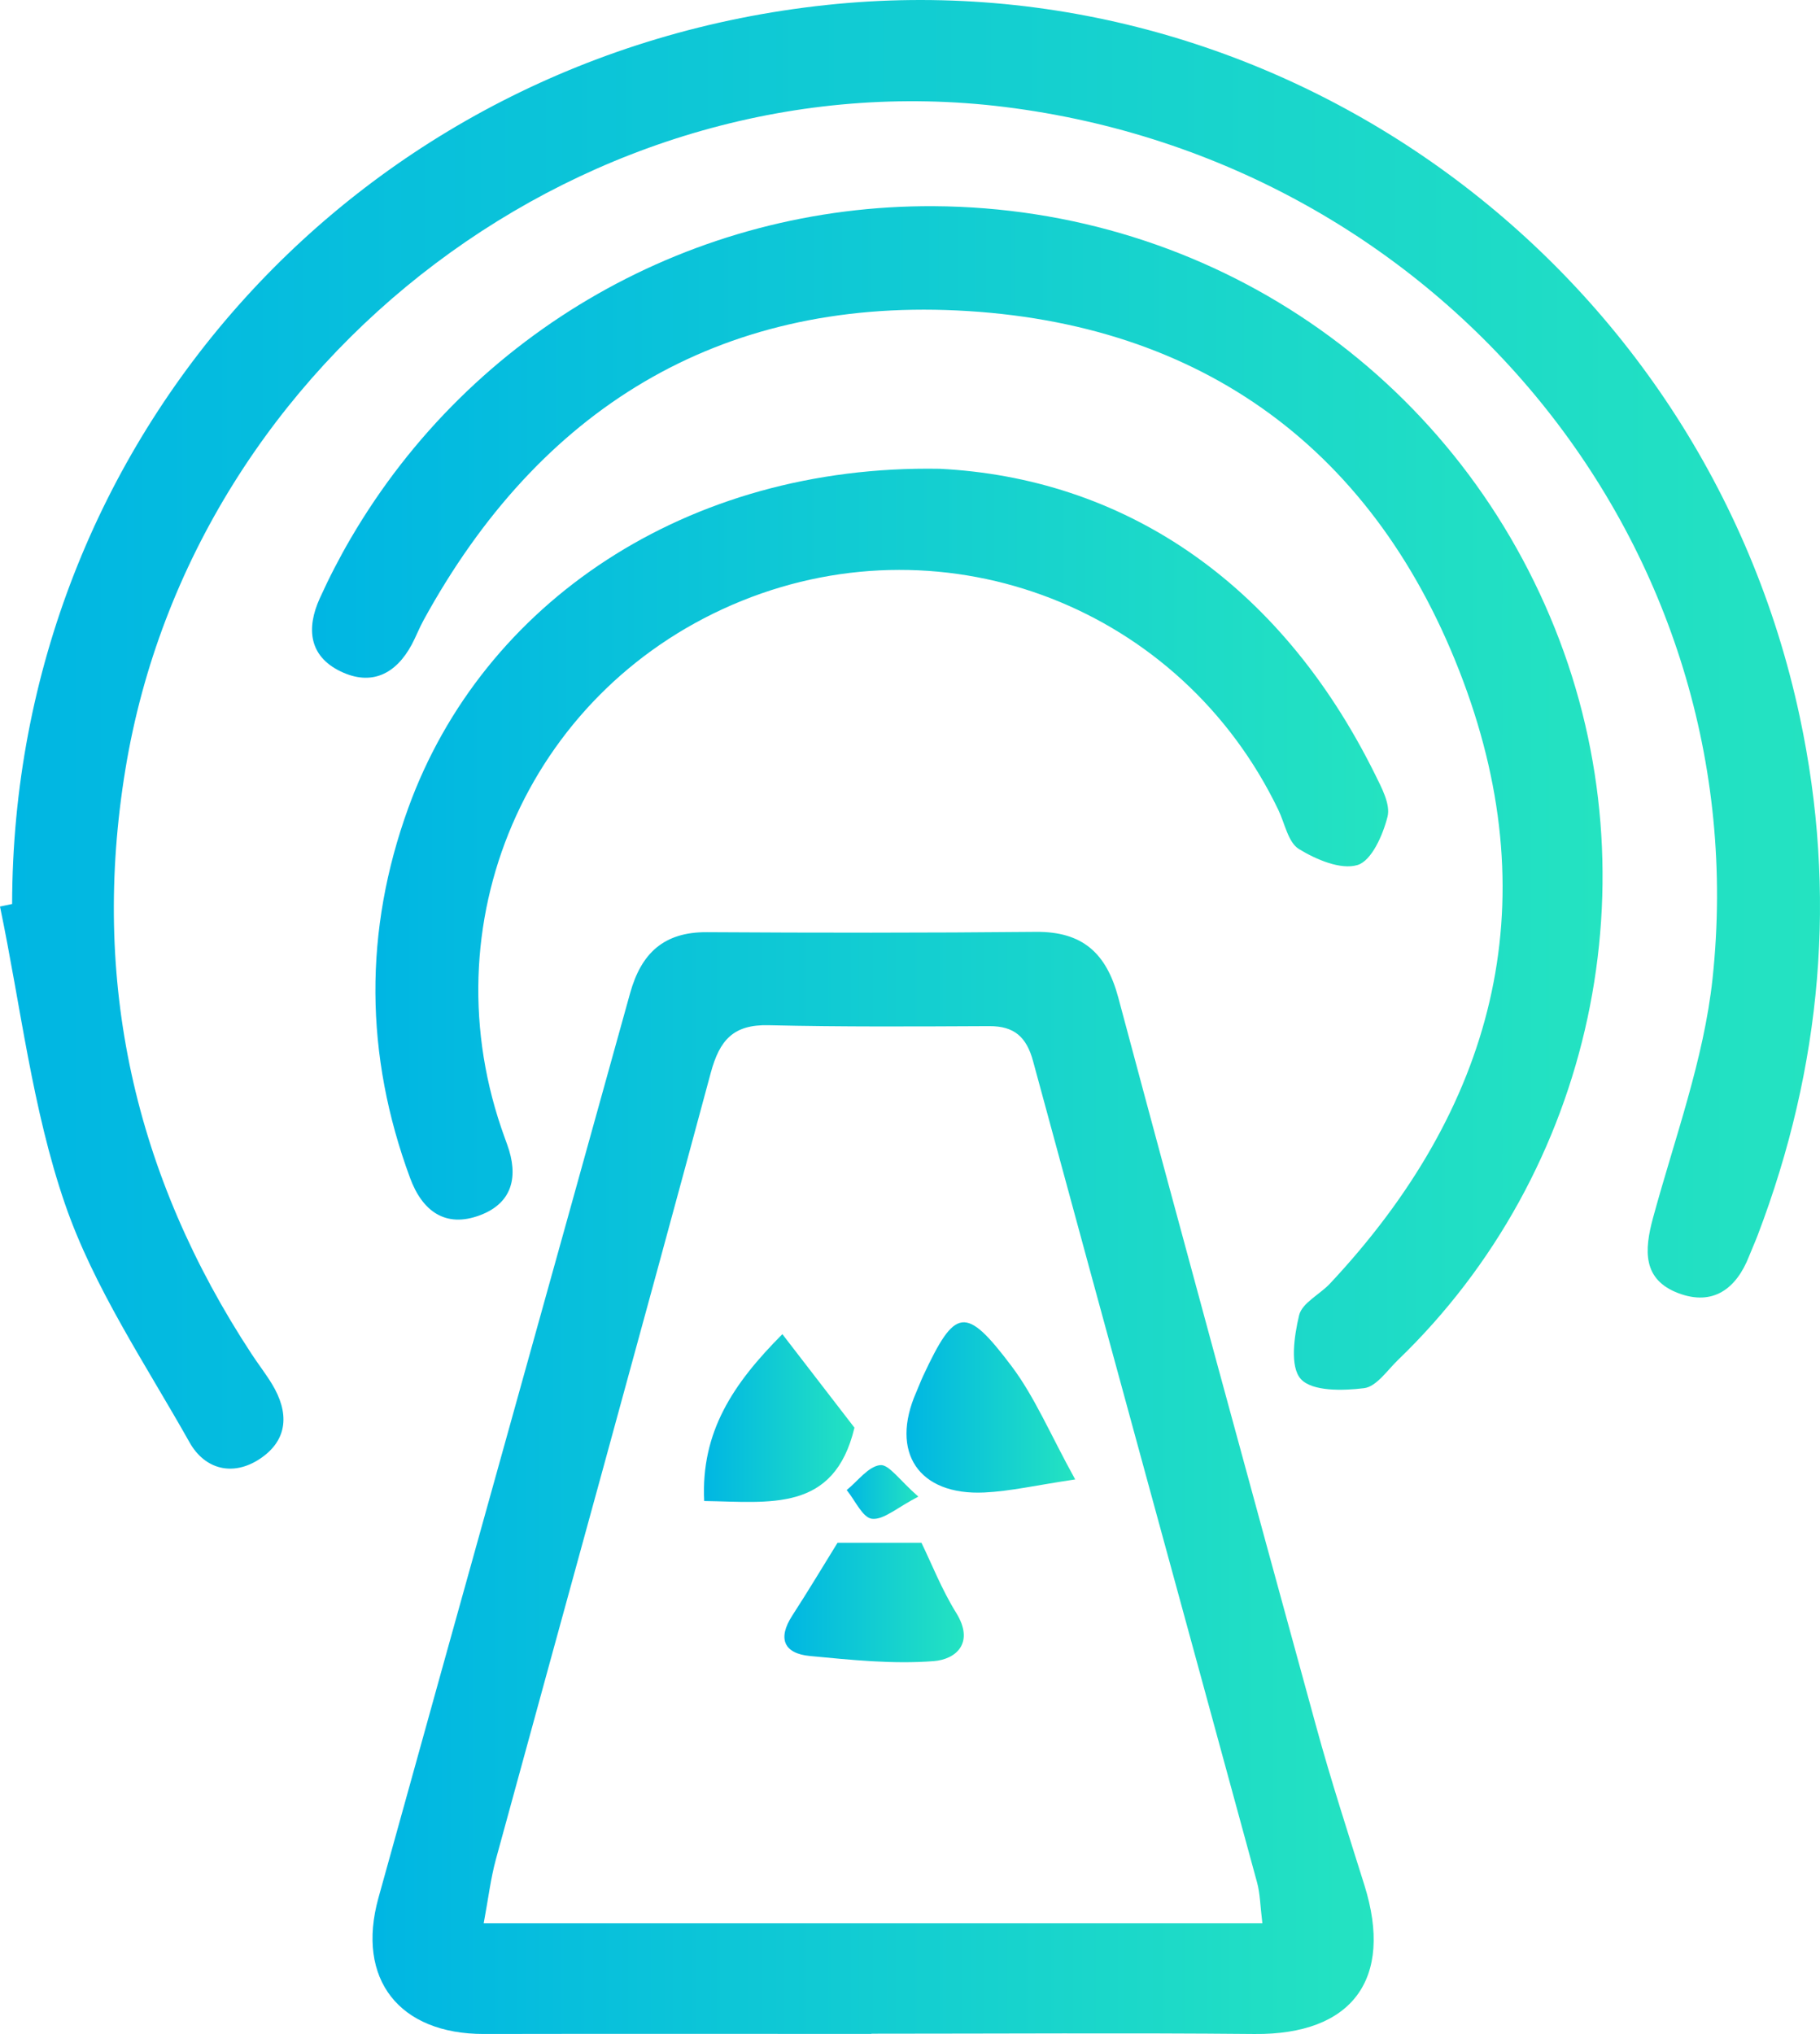
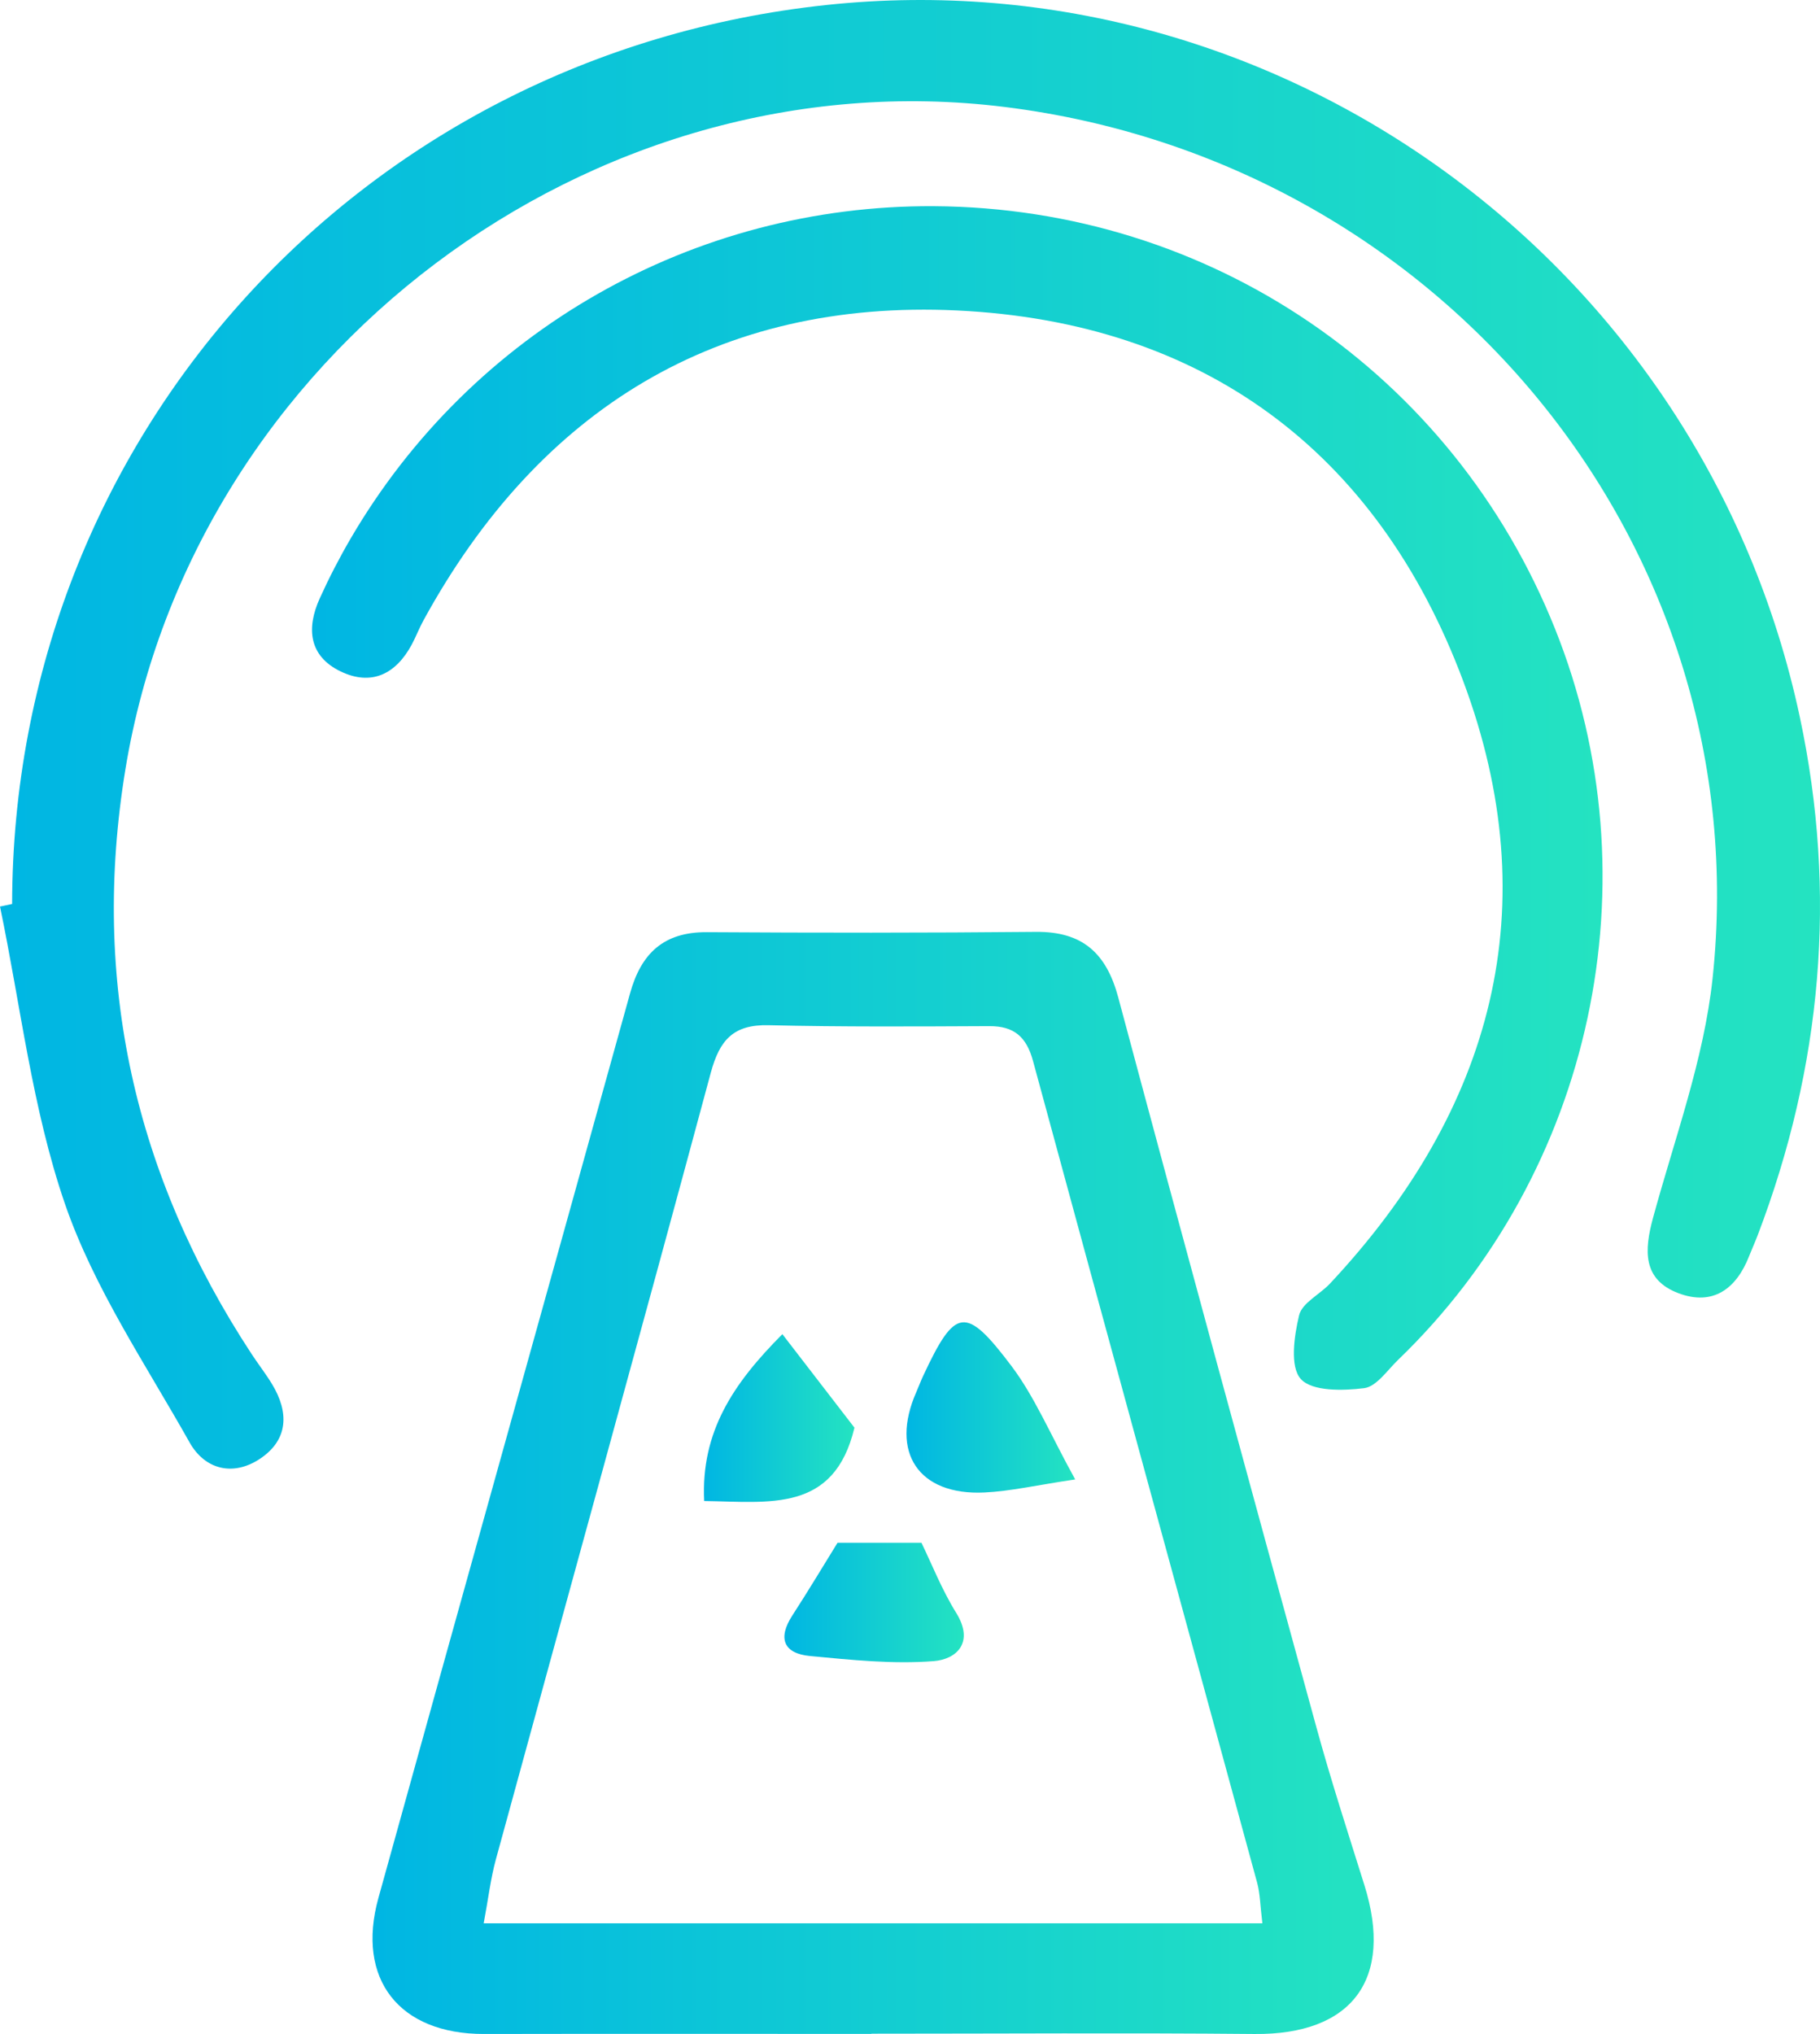
<svg xmlns="http://www.w3.org/2000/svg" version="1.1" id="Layer_1" x="0px" y="0px" viewBox="0 0 109.415 122.237" style="enable-background:new 0 0 109.415 122.237;" xml:space="preserve">
  <g>
    <linearGradient id="SVGID_1_" gradientUnits="userSpaceOnUse" x1="893.786" y1="1999.973" x2="890.786" y2="1999.973">
      <stop offset="0" style="stop-color:#24E3C1" />
      <stop offset="1" style="stop-color:#00B6E3" />
    </linearGradient>
    <path style="fill:url(#SVGID_1_);" d="M890.786,1999.973c0-0.83,0.67-1.5,1.5-1.5s1.5,0.67,1.5,1.5   s-0.67,1.5-1.5,1.5S890.786,2000.803,890.786,1999.973z" />
    <linearGradient id="SVGID_2_" gradientUnits="userSpaceOnUse" x1="897.786" y1="2001.484" x2="886.786" y2="2001.484">
      <stop offset="0" style="stop-color:#24E3C1" />
      <stop offset="1" style="stop-color:#00B6E3" />
    </linearGradient>
    <path style="fill-rule:evenodd;clip-rule:evenodd;fill:url(#SVGID_2_);" d="M893.676,2007.573   c0.45-0.43,1.04-1.04,1.64-1.78c1.16-1.44,2.47-3.55,2.47-5.85   c0-3.03-2.47-5.47-5.5-5.47s-5.5,2.44-5.5,5.47   c0,2.3,1.31,4.41,2.47,5.85c0.6,0.74,1.19,1.35,1.64,1.78   c0.38,0.36,0.84,0.89,1.4,0.92   C892.846,2008.523,893.316,2007.913,893.676,2007.573z M888.786,1999.943   c0-1.91,1.56-3.47,3.5-3.47s3.5,1.56,3.5,3.47c0,1.59-0.94,3.25-2.03,4.6   c-0.53,0.65-1.06,1.2-1.46,1.58l-0.01,0.01l-0.01-0.01   c-0.4-0.38-0.93-0.93-1.46-1.58   C889.726,2003.193,888.786,2001.533,888.786,1999.943z" />
  </g>
  <linearGradient id="SVGID_3_" gradientUnits="userSpaceOnUse" x1="877.786" y1="1991.475" x2="863.786" y2="1991.475">
    <stop offset="0" style="stop-color:#24E3C1" />
    <stop offset="1" style="stop-color:#00B6E3" />
  </linearGradient>
  <path style="fill-rule:evenodd;clip-rule:evenodd;fill:url(#SVGID_3_);" d="M870.286,1984.473  c-3.59,0-6.5,2.91-6.5,6.5s2.91,6.5,6.5,6.5c1.434,0,2.76-0.46,3.835-1.25l1.958,1.96  c0.39,0.39,1.024,0.39,1.414,0c0.391-0.39,0.391-1.03,0-1.42l-1.958-1.96  c0.787-1.07,1.251-2.4,1.251-3.83  C876.786,1987.383,873.876,1984.473,870.286,1984.473z M865.786,1990.973  c0-2.49,2.015-4.5,4.5-4.5s4.5,2.01,4.5,4.5s-2.015,4.5-4.5,4.5  S865.786,1993.463,865.786,1990.973z" />
  <g>
    <linearGradient id="SVGID_4_" gradientUnits="userSpaceOnUse" x1="874.786" y1="2016.133" x2="869.786" y2="2016.133">
      <stop offset="0" style="stop-color:#24E3C1" />
      <stop offset="1" style="stop-color:#00B6E3" />
    </linearGradient>
    <path style="fill:url(#SVGID_4_);" d="M870.786,2015.133c-0.552,0-1,0.45-1,1s0.448,1,1,1h3   c0.552,0,1-0.45,1-1s-0.448-1-1-1H870.786z" />
    <linearGradient id="SVGID_5_" gradientUnits="userSpaceOnUse" x1="877.786" y1="2013.133" x2="866.786" y2="2013.133">
      <stop offset="0" style="stop-color:#24E3C1" />
      <stop offset="1" style="stop-color:#00B6E3" />
    </linearGradient>
    <path style="fill-rule:evenodd;clip-rule:evenodd;fill:url(#SVGID_5_);" d="M868.786,2020.133h7   c1.105,0,2-0.9,2-2v-10c0-1.1-0.895-2-2-2h-7c-1.105,0-2,0.9-2,2v10   C866.786,2019.233,867.681,2020.133,868.786,2020.133z M875.786,2018.133h-7v-10h7V2018.133z" />
  </g>
  <g>
    <linearGradient id="SVGID_6_" gradientUnits="userSpaceOnUse" x1="911.786" y1="1997.633" x2="904.786" y2="1997.633">
      <stop offset="0" style="stop-color:#24E3C1" />
      <stop offset="1" style="stop-color:#00B6E3" />
    </linearGradient>
    <path style="fill-rule:evenodd;clip-rule:evenodd;fill:url(#SVGID_6_);" d="M908.286,1996.133   c-0.828,0-1.5,0.67-1.5,1.5s0.672,1.5,1.5,1.5s1.5-0.67,1.5-1.5   S909.114,1996.133,908.286,1996.133z M904.786,1997.633c0-1.93,1.567-3.5,3.5-3.5   s3.5,1.57,3.5,3.5s-1.567,3.5-3.5,3.5S904.786,1999.563,904.786,1997.633z" />
    <linearGradient id="SVGID_7_" gradientUnits="userSpaceOnUse" x1="914.786" y1="2004.633" x2="901.787" y2="2004.633">
      <stop offset="0" style="stop-color:#24E3C1" />
      <stop offset="1" style="stop-color:#00B6E3" />
    </linearGradient>
    <path style="fill-rule:evenodd;clip-rule:evenodd;fill:url(#SVGID_7_);" d="M905.384,2003.133   c-0.75,0-1.266,0.37-1.411,0.83c-0.095,0.3-0.163,0.61-0.186,0.89   c-0.005,0.07,0.007,0.13,0.021,0.16c0.009,0.02,0.016,0.03,0.018,0.03   c0.564,0.38,1.938,1.09,4.46,1.09s3.896-0.71,4.46-1.09   c0.002,0,0.009-0.01,0.018-0.03c0.014-0.03,0.026-0.09,0.021-0.16   c-0.023-0.28-0.091-0.59-0.186-0.89c-0.145-0.46-0.661-0.83-1.411-0.83   H905.384z M912.745,2005.043c0,0,0,0,0.001,0H912.745z M903.827,2005.043c0,0,0,0-0.001,0   H903.827z M902.066,2003.363c0.486-1.53,1.979-2.23,3.318-2.23h5.804   c1.339,0,2.832,0.7,3.318,2.23c0.126,0.4,0.235,0.86,0.272,1.34   c0.057,0.72-0.211,1.52-0.909,2c-0.893,0.6-2.658,1.43-5.583,1.43   s-4.69-0.83-5.583-1.43c-0.698-0.48-0.966-1.28-0.909-2   C901.831,2004.223,901.94,2003.763,902.066,2003.363z" />
  </g>
  <linearGradient id="SVGID_8_" gradientUnits="userSpaceOnUse" x1="900.957" y1="2020.923" x2="886.615" y2="2020.923">
    <stop offset="0" style="stop-color:#24E3C1" />
    <stop offset="1" style="stop-color:#00B6E3" />
  </linearGradient>
  <path style="fill-rule:evenodd;clip-rule:evenodd;fill:url(#SVGID_8_);" d="M896.852,2026.09  c0.368,0.02,0.622-0.07,0.835-0.28l1.06-1.06l-1.295-1.3l-0.83,0.81  c-0.315,0.31-0.795,0.38-1.181,0.17c-0.737-0.41-1.871-1.42-2.836-2.39  c-0.5-0.5-0.987-1.03-1.392-1.51c-0.391-0.47-0.753-0.95-0.959-1.35  c-0.196-0.39-0.122-0.86,0.184-1.16c0.222-0.23,0.493-0.48,0.718-0.69  c0.031-0.03,0.062-0.06,0.09-0.09l-1.28-1.28l-1.061,1.06  c-0.214,0.22-0.308,0.47-0.287,0.84c0.022,0.4,0.186,0.91,0.504,1.51  c0.636,1.2,1.737,2.48,2.73,3.47c0.988,0.99,2.271,2.09,3.477,2.74  C895.933,2025.9,896.448,2026.07,896.852,2026.09z M894.389,2027.34  c-1.466-0.78-2.914-2.05-3.951-3.08c-1.043-1.05-2.308-2.49-3.083-3.95  c-0.387-0.73-0.69-1.54-0.734-2.34c-0.047-0.84,0.192-1.68,0.87-2.36  l1.411-1.41c0.555-0.56,1.501-0.63,2.111-0.02l2.026,2.03  c0.61,0.61,0.539,1.55-0.017,2.11c-0.06,0.06-0.193,0.18-0.342,0.32  c-0.052,0.05-0.106,0.1-0.159,0.15c-0.027,0.03-0.054,0.05-0.081,0.08  c0.089,0.11,0.191,0.24,0.306,0.38c0.361,0.43,0.808,0.91,1.277,1.38  c0.653,0.66,1.297,1.24,1.787,1.63l0.585-0.58  c0.556-0.55,1.499-0.62,2.108-0.01l2.025,2.03  c0.61,0.61,0.539,1.55-0.017,2.11l-1.41,1.41  c-0.68,0.68-1.525,0.92-2.368,0.87  C895.927,2028.04,895.121,2027.73,894.389,2027.34z" />
  <linearGradient id="SVGID_9_" gradientUnits="userSpaceOnUse" x1="240.93" y1="2092.146" x2="167.706" y2="2092.146">
    <stop offset="0" style="stop-color:#24E3C1" />
    <stop offset="1" style="stop-color:#00B6E3" />
  </linearGradient>
  <path style="fill:url(#SVGID_9_);" d="M240.93,2076.622c0-11.69-9.511-21.2-21.2-21.2  c-5.855,0-11.434,2.442-15.412,6.645c-3.978-4.203-9.556-6.645-15.412-6.645  c-11.69,0-21.2,9.51-21.2,21.2c0,4.88,1.699,9.645,4.786,13.417  l31.826,38.83l11.283-13.766h14.895v-10.434h10.434v-18.213h-2.421  C240.086,2083.44,240.93,2080.06,240.93,2076.622L240.93,2076.622z M175.996,2087.17  c-2.425-2.964-3.76-6.71-3.76-10.548c0-9.192,7.479-16.671,16.671-16.671  c5.368,0,10.442,2.611,13.569,6.985l1.842,2.575l1.842-2.575  c3.129-4.374,8.201-6.985,13.57-6.985c9.192,0,16.671,7.479,16.671,16.671  c0,3.537-1.137,6.994-3.212,9.834h-2.693v-10.434h-18.214v10.434h-10.434v18.213  h10.434v7.338l-7.964,9.717L175.996,2087.17z M236.4,2100.14h-10.434v10.434h-9.155  v-10.434h-10.434v-9.155h10.434v-10.434h9.155v10.434h10.434V2100.14z M236.4,2100.14  " />
  <rect x="167.706" y="2055.313" style="fill:none;" width="73.194" height="73.737" />
  <rect x="252.949" y="2055.313" style="fill:none;" width="104.1" height="73.737" />
  <g>
    <linearGradient id="SVGID_10_" gradientUnits="userSpaceOnUse" x1="357.048" y1="2092.182" x2="252.949" y2="2092.182">
      <stop offset="0" style="stop-color:#24E3C1" />
      <stop offset="1" style="stop-color:#00B6E3" />
    </linearGradient>
    <path style="fill:url(#SVGID_10_);" d="M356.208,2074.767c-0.192-0.202-4.794-4.989-13.416-9.755   c-7.897-4.364-20.864-9.568-37.793-9.568c-16.93,0-29.896,5.204-37.793,9.569   c-8.622,4.765-13.224,9.553-13.416,9.754c-0.777,0.816-1.041,1.996-0.684,3.067   l12.093,36.28v11.756c0,1.684,1.365,3.05,3.05,3.05h73.5   c1.685,0,3.05-1.366,3.05-3.05v-11.756l12.093-36.28   C357.249,2076.763,356.986,2075.583,356.208,2074.767L356.208,2074.767z M338.699,2122.82   h-67.4v-6.151H338.699V2122.82z M339.55,2110.569h-69.103l-10.939-32.816   c1.816-1.609,5.5-4.582,10.868-7.523c7.232-3.963,19.108-8.687,34.623-8.687   s27.391,4.724,34.623,8.687c5.369,2.942,9.053,5.914,10.868,7.523   L339.55,2110.569z M339.55,2110.569" />
    <linearGradient id="SVGID_11_" gradientUnits="userSpaceOnUse" x1="323.361" y1="2086.057" x2="286.636" y2="2086.057">
      <stop offset="0" style="stop-color:#24E3C1" />
      <stop offset="1" style="stop-color:#00B6E3" />
    </linearGradient>
    <path style="fill:url(#SVGID_11_);" d="M320.311,2076.882h-6.138v-6.137   c0-1.685-1.365-3.05-3.05-3.05h-12.25c-1.685,0-3.05,1.365-3.05,3.05v6.137   h-6.138c-1.685,0-3.05,1.365-3.05,3.05v12.25c0,1.685,1.365,3.05,3.05,3.05   h6.138v6.138c0,1.685,1.365,3.05,3.05,3.05h12.25   c1.685,0,3.05-1.365,3.05-3.05v-6.138h6.138c1.685,0,3.05-1.365,3.05-3.05   v-12.25C323.361,2078.247,321.996,2076.882,320.311,2076.882L320.311,2076.882z    M317.261,2089.132h-6.138c-1.685,0-3.05,1.365-3.05,3.05v6.138h-6.151v-6.138   c0-1.685-1.365-3.05-3.05-3.05h-6.138v-6.151h6.138   c1.685,0,3.05-1.365,3.05-3.05v-6.137h6.151v6.137   c0,1.685,1.365,3.05,3.05,3.05h6.138V2089.132z M317.261,2089.132" />
  </g>
  <linearGradient id="SVGID_12_" gradientUnits="userSpaceOnUse" x1="470.814" y1="2092.3" x2="371.244" y2="2092.3">
    <stop offset="0" style="stop-color:#24E3C1" />
    <stop offset="1" style="stop-color:#00B6E3" />
  </linearGradient>
  <path style="fill:url(#SVGID_12_);" d="M450.759,2090.452h20.055v-9.788  c0-6.97-5.671-12.641-12.641-12.641H446.764v-12.446h-51.47v12.446h-11.409  c-6.97,0-12.641,5.671-12.641,12.641v9.788h20.055l23.207,11.604l-14.5,7.25  c-2.134-2.26-5.153-3.674-8.499-3.674c-6.449,0-11.695,5.247-11.695,11.695  c0,6.449,5.247,11.695,11.695,11.695c6.449,0,11.695-5.246,11.695-11.695  c0-1.005-0.128-1.981-0.367-2.913l18.194-9.097l18.194,9.097  c-0.24,0.932-0.367,1.908-0.367,2.913c0,6.449,5.246,11.695,11.696,11.695  c6.449,0,11.695-5.246,11.695-11.695s-5.246-11.695-11.695-11.695  c-3.346,0-6.365,1.414-8.499,3.674l-14.5-7.25L450.759,2090.452z M397.368,2117.327  c0,3.232-2.629,5.861-5.861,5.861c-3.232,0-5.861-2.629-5.861-5.861  s2.629-5.861,5.861-5.861C394.739,2111.466,397.368,2114.095,397.368,2117.327z   M450.551,2111.466c3.232,0,5.861,2.63,5.861,5.861  c0,3.232-2.629,5.861-5.861,5.861c-3.232,0-5.861-2.629-5.861-5.861  C444.69,2114.095,447.319,2111.466,450.551,2111.466z M401.128,2073.857h39.802v10.761  h-39.802V2073.857z M458.173,2073.857c3.753,0,6.807,3.053,6.807,6.807v3.954H446.764  v-10.761H458.173L458.173,2073.857z M401.128,2061.411h39.802v6.612h-39.802V2061.411z   M377.078,2084.618v-3.954c0-3.753,3.053-6.807,6.807-6.807h11.409v10.761H377.078z   M404.344,2090.452h33.369l-16.684,8.342L404.344,2090.452z" />
  <g>
    <linearGradient id="SVGID_13_" gradientUnits="userSpaceOnUse" x1="562.73" y1="2092.487" x2="488.91" y2="2092.487">
      <stop offset="0" style="stop-color:#24E3C1" />
      <stop offset="1" style="stop-color:#00B6E3" />
    </linearGradient>
    <path style="fill:url(#SVGID_13_);" d="M554.801,2075.065h-11.847v-11.559   c0-4.372-3.557-7.929-7.93-7.929h-18.984c-4.372,0-7.93,3.557-7.93,7.929v11.559   h-11.27c-4.372,0-7.93,3.557-7.93,7.929v18.984c0,4.372,3.557,7.929,7.93,7.929   h11.27v11.559c0,4.372,3.557,7.929,7.93,7.929h18.984   c4.372,0,7.93-3.557,7.93-7.929v-11.559h11.847   c4.372,0,7.93-3.557,7.93-7.929v-18.984   C562.731,2078.622,559.173,2075.065,554.801,2075.065z M558.405,2101.979   c0,1.987-1.617,3.604-3.604,3.604h-14.01l0,0l0,0c-1.195,0-2.163,0.969-2.163,2.163   v13.722c0,1.987-1.617,3.604-3.604,3.604h-18.984   c-1.987,0-3.604-1.616-3.604-3.604v-13.72c0-0,0-0.001,0-0.001   c0-1.195-0.968-2.163-2.163-2.163h-13.434c-1.987,0-3.604-1.617-3.604-3.604   v-18.984c0-1.987,1.616-3.604,3.604-3.604h13.433c1.195,0,2.163-0.969,2.163-2.163   c0-0,0-0.001,0-0.001v-13.72c0-1.987,1.617-3.604,3.604-3.604h18.984   c1.987,0,3.604,1.617,3.604,3.604v13.722c0,1.195,0.969,2.163,2.163,2.163l0,0   h0h14.01c1.987,0,3.604,1.617,3.604,3.604v18.984H558.405z" />
    <linearGradient id="SVGID_14_" gradientUnits="userSpaceOnUse" x1="539.448" y1="2093.044" x2="511.616" y2="2093.044">
      <stop offset="0" style="stop-color:#24E3C1" />
      <stop offset="1" style="stop-color:#00B6E3" />
    </linearGradient>
    <path style="fill:url(#SVGID_14_);" d="M531.894,2082.328c-2.018,0-3.915,0.786-5.342,2.213   l-1.02,1.02l-1.02-1.02c-1.427-1.427-3.324-2.213-5.342-2.213   s-3.915,0.786-5.342,2.213c-1.427,1.427-2.213,3.324-2.213,5.342   s0.786,3.915,2.213,5.342l6.327,6.327c1.473,1.473,3.407,2.209,5.341,2.209   c0.012,0,0.023-0,0.035-0.001c0.012,0,0.023,0.001,0.035,0.001   c1.934,0,3.869-0.736,5.342-2.209l6.327-6.327   c1.427-1.427,2.213-3.324,2.213-5.342s-0.786-3.915-2.213-5.342   C535.808,2083.114,533.911,2082.328,531.894,2082.328z M534.176,2092.165l-6.038,6.038   c-0.127,0.082-0.247,0.177-0.358,0.288c-0.62,0.621-1.433,0.934-2.248,0.942   c-0.815-0.009-1.627-0.322-2.247-0.942l-0.033,0.033   c-0.012-0.011-0.025-0.021-0.037-0.033l-6.327-6.327   c-0.61-0.61-0.945-1.42-0.945-2.283c0-0.862,0.336-1.673,0.945-2.283   s1.42-0.946,2.283-0.946s1.673,0.336,2.283,0.946l2.549,2.549   c0.845,0.845,2.214,0.845,3.059,0l2.549-2.549c1.259-1.259,3.307-1.259,4.565,0   c0.61,0.61,0.946,1.421,0.946,2.283   C535.122,2090.745,534.786,2091.555,534.176,2092.165z" />
  </g>
  <g>
    <g>
      <linearGradient id="SVGID_15_" gradientUnits="userSpaceOnUse" x1="-200.546" y1="43.895" x2="-310.603" y2="43.895">
        <stop offset="0" style="stop-color:#24E3C1" />
        <stop offset="1" style="stop-color:#00B6E3" />
      </linearGradient>
      <path style="fill:url(#SVGID_15_);" d="M-309.869,54.151    c0.04-28.148,21.034-51.331,49.211-54.342    c27.5-2.939,53.059,15.698,58.891,43.032    c2.277,10.673,1.341,21.142-2.549,31.341c-0.162,0.424-0.352,0.838-0.518,1.261    c-0.777,1.987-2.195,3.018-4.27,2.236c-2.179-0.822-2.072-2.593-1.538-4.556    c1.306-4.799,3.076-9.572,3.6-14.468c2.788-26.056-16.315-49.394-42.802-52.685    c-25.018-3.108-49.071,15.005-53.177,40.042    c-2.097,12.787,0.542,24.549,7.635,35.349c0.399,0.607,0.848,1.183,1.226,1.802    c1.046,1.717,1.003,3.387-0.741,4.537c-1.621,1.068-3.318,0.636-4.24-1.003    c-2.66-4.731-5.785-9.34-7.531-14.409c-1.985-5.762-2.677-11.97-3.931-17.984    C-310.359,54.254-310.114,54.203-309.869,54.151z" />
      <linearGradient id="SVGID_16_" gradientUnits="userSpaceOnUse" x1="-227.535" y1="89.147" x2="-288.077" y2="89.147">
        <stop offset="0" style="stop-color:#24E3C1" />
        <stop offset="1" style="stop-color:#00B6E3" />
      </linearGradient>
      <path style="fill:url(#SVGID_16_);" d="M-257.905,122.455c-7.812,0-15.623-0.011-23.435,0.004    c-5.113,0.009-7.744-3.303-6.38-8.223c5.055-18.234,10.161-36.454,15.218-54.688    c0.67-2.417,2.038-3.71,4.644-3.694c6.63,0.04,13.261,0.045,19.89-0.019    c2.82-0.027,4.268,1.28,4.988,3.97c3.939,14.723,7.953,29.426,11.984,44.124    c0.878,3.202,1.906,6.364,2.899,9.534c1.783,5.688-0.75,9.051-6.647,8.995    c-7.72-0.073-15.442-0.018-23.162-0.018    C-257.905,122.445-257.905,122.45-257.905,122.455z M-234.331,115.78    c-0.048-0.872,0.016-1.425-0.12-1.923c-4.583-16.815-9.159-33.633-13.863-50.415    c-0.223-0.797-1.584-1.77-2.453-1.809c-4.44-0.196-8.894-0.05-13.34-0.154    c-2.103-0.049-2.97,0.853-3.509,2.852    c-4.272,15.865-8.663,31.698-12.994,47.547c-0.321,1.175-0.467,2.397-0.752,3.901    C-265.473,115.78-249.976,115.78-234.331,115.78z" />
      <linearGradient id="SVGID_17_" gradientUnits="userSpaceOnUse" x1="-213.694" y1="47.74" x2="-291.714" y2="47.74">
        <stop offset="0" style="stop-color:#24E3C1" />
        <stop offset="1" style="stop-color:#00B6E3" />
      </linearGradient>
      <path style="fill:url(#SVGID_17_);" d="M-254.176,11.969    c16.678,0.08,31.379,10.052,37.586,25.497    c6.112,15.21,2.355,32.824-9.439,44.212c-0.652,0.63-1.301,1.614-2.049,1.717    c-1.285,0.176-3.146,0.247-3.837-0.498c-0.681-0.734-0.369-2.561-0.171-3.859    c0.087-0.571,0.985-1.006,1.49-1.528c10.211-10.564,13.635-22.926,8.485-36.797    c-5.174-13.937-15.748-21.733-30.578-22.435    c-14.573-0.691-25.455,6.01-32.394,18.926c-0.301,0.56-0.438,1.436-0.889,1.642    c-1.271,0.579-2.781,1.423-3.986,1.168c-1.743-0.369-2.033-2.124-1.541-3.794    c0.177-0.603,0.511-1.162,0.793-1.731    C-283.825,20.612-269.683,11.895-254.176,11.969z" />
      <linearGradient id="SVGID_18_" gradientUnits="userSpaceOnUse" x1="-226.653" y1="50.511" x2="-287.88" y2="50.511">
        <stop offset="0" style="stop-color:#24E3C1" />
        <stop offset="1" style="stop-color:#00B6E3" />
      </linearGradient>
      <path style="fill:url(#SVGID_18_);" d="M-254.697,27.794c11.648,0.45,21.378,6.59,27.284,18.634    c0.461,0.94,0.964,2.217,0.674,3.076c-0.343,1.017-1.617,2.523-2.324,2.439    c-1.268-0.15-3.017-1.053-3.51-2.126c-2.768-6.03-6.897-10.622-12.92-13.445    c-9.252-4.337-20.246-2.856-27.68,4.099    c-7.952,7.441-10.379,16.545-7.182,27.043c0.132,0.434,0.315,0.852,0.459,1.282    c0.647,1.921,0.226,3.504-1.768,4.205c-1.974,0.694-3.35-0.245-4.072-2.122    c-1.824-4.741-2.495-9.654-1.973-14.705    C-286.044,40.058-272.613,27.895-254.697,27.794z" />
      <linearGradient id="SVGID_19_" gradientUnits="userSpaceOnUse" x1="-239.562" y1="89.123" x2="-276.014" y2="89.123">
        <stop offset="0" style="stop-color:#24E3C1" />
        <stop offset="1" style="stop-color:#00B6E3" />
      </linearGradient>
      <path style="fill:url(#SVGID_19_);" d="M-257.784,109.319c-4.725,0-9.451,0.014-14.176-0.004    c-3.233-0.013-4.581-1.413-3.869-4.615c1.166-5.243,2.585-10.434,4.022-15.612    c1.687-6.081,3.445-12.145,5.343-18.163c0.258-0.819,1.483-1.848,2.303-1.887    c4.17-0.196,8.354-0.076,12.533-0.115c1.599-0.015,2.287,0.571,2.724,2.256    c2.397,9.245,4.988,18.439,7.526,27.647c0.543,1.97,1.318,3.893,1.678,5.893    c0.581,3.229-0.659,4.585-3.908,4.596    C-248.334,109.33-253.059,109.319-257.784,109.319z M-243.535,105.338    c-0.094-1.019-0.052-1.838-0.256-2.59c-2.471-9.11-4.998-18.204-7.46-27.316    c-0.57-2.111-1.413-3.559-4.006-3.234c-1.784,0.224-3.642,0.248-5.423,0.021    c-2.301-0.294-3.012,1.091-3.491,2.81c-2.054,7.365-4.097,14.733-6.082,22.116    c-0.706,2.628-1.233,5.303-1.896,8.193    C-262.37,105.338-253.068,105.338-243.535,105.338z" />
    </g>
  </g>
  <g>
    <g>
      <linearGradient id="SVGID_20_" gradientUnits="userSpaceOnUse" x1="-119.936" y1="73.043" x2="-184.367" y2="73.043">
        <stop offset="0" style="stop-color:#24E3C1" />
        <stop offset="1" style="stop-color:#00B6E3" />
      </linearGradient>
      <path style="fill:url(#SVGID_20_);" d="M-142.665,45.834c0,3.151-0.1,6.306,0.024,9.453    c0.176,4.457-1.456,7.486-5.524,9.18c-1.468,0.611-2.004,1.321-1.906,2.881    c0.253,4.02,0.179,8.067,0.584,12.068c0.471,4.649-1.714,7.594-5.334,10.01    c-2.01,1.342-3.804,3.012-5.655,4.581c-0.208,0.176-0.198,0.654-0.22,0.996    c-0.353,5.505,0.385,10.822,2.708,15.877c1.542,3.356,4.217,5.326,7.803,5.287    c3.181-0.034,6.493-0.427,9.499-1.415c4.577-1.504,7.259-6.836,6.413-12.251    c-0.728-4.658-1.989-9.23-2.788-13.879c-1.074-6.246,1.325-11.154,6.365-14.806    c1.981-1.435,4.077-2.721,6.179-3.976c1.583-0.945,3.131-0.711,4.087,0.918    c0.926,1.577,0.528,3.074-1.025,4.107c-1.748,1.163-3.567,2.219-5.319,3.375    c-4.425,2.919-5.366,7.032-4.147,11.954c0.903,3.647,1.95,7.297,2.405,11.01    c1.413,11.51-4.86,19.36-16.324,20.785    c-11.073,1.377-17.691-2.938-20.36-13.78c-0.951-3.861-1.042-7.946-1.37-11.942    c-0.118-1.431-0.212-2.293-1.713-3.285c-2.745-1.815-5.316-4.137-7.317-6.741    c-1.253-1.63-1.781-4.149-1.845-6.292c-0.128-4.277,0.379-8.57,0.4-12.857    c0.004-0.823-0.833-2.031-1.604-2.414c-4.307-2.141-5.878-4.834-5.705-9.644    c0.229-6.388,0.149-12.788,0.463-19.17c0.078-1.577,0.774-3.481,1.848-4.596    c9.652-10.008,28.202-9.856,37.756,0.253c0.746,0.79,1.171,2.161,1.217,3.283    c0.15,3.671,0.056,7.353,0.056,11.03    C-142.898,45.834-142.781,45.834-142.665,45.834z M-148.755,37.505    c-9.742,0-18.828-0.035-27.911,0.095c-0.5,0.007-1.385,1.374-1.404,2.125    c-0.135,5.33,0.075,10.672-0.174,15.994c-0.125,2.658,1.167,3.385,3.306,3.683    c3.453,0.48,4.031,1.116,3.932,4.528c-0.158,5.421-0.499,10.843-0.441,16.261    c0.014,1.3,1.046,2.839,2.05,3.815c1.298,1.262,2.994,2.152,4.611,3.031    c0.612,0.333,1.657,0.51,2.203,0.21c1.993-1.094,4.014-2.244,5.707-3.734    c0.831-0.732,1.353-2.259,1.347-3.423c-0.03-5.334-0.315-10.666-0.473-16    c-0.108-3.641,0.388-4.022,4.012-4.774c1.175-0.244,3.064-1.358,3.094-2.133    C-148.647,50.742-148.755,44.288-148.755,37.505z M-170.405,31.463    c4.707,0,9.414,0,14.121,0C-160.985,29.308-165.692,29.12-170.405,31.463z" />
      <linearGradient id="SVGID_21_" gradientUnits="userSpaceOnUse" x1="-142.026" y1="6.57" x2="-186.317" y2="6.57">
        <stop offset="0" style="stop-color:#24E3C1" />
        <stop offset="1" style="stop-color:#00B6E3" />
      </linearGradient>
-       <path style="fill:url(#SVGID_21_);" d="M-164.239-0.495c8.71,0.133,15.404,3.116,20.983,8.687    c1.362,1.36,1.741,2.94,0.377,4.416c-1.369,1.481-2.972,1.286-4.384-0.093    c-9.845-9.617-21.594-8.66-31.88-1.964c-0.732,0.477-1.432,1.004-2.154,1.497    c-1.595,1.088-3.205,1.172-4.395-0.46c-1.197-1.643-0.556-3.08,0.928-4.322    C-179.231,2.636-170.631-0.52-164.239-0.495z" />
      <linearGradient id="SVGID_22_" gradientUnits="userSpaceOnUse" x1="-147.193" y1="18.967" x2="-180.582" y2="18.967">
        <stop offset="0" style="stop-color:#24E3C1" />
        <stop offset="1" style="stop-color:#00B6E3" />
      </linearGradient>
      <path style="fill:url(#SVGID_22_);" d="M-164.213,13.596c5.456,0.071,10.467,1.648,14.99,4.789    c1.714,1.19,2.74,2.726,1.448,4.643c-1.317,1.953-3.047,1.442-4.801,0.281    c-7.462-4.935-15.049-5.152-22.683-0.379c-1.78,1.113-3.554,1.475-4.8-0.515    c-1.26-2.012-0.067-3.417,1.664-4.545    C-174.091,15.067-169.372,13.696-164.213,13.596z" />
      <linearGradient id="SVGID_23_" gradientUnits="userSpaceOnUse" x1="-160.759" y1="78.164" x2="-166.778" y2="78.164">
        <stop offset="0" style="stop-color:#24E3C1" />
        <stop offset="1" style="stop-color:#00B6E3" />
      </linearGradient>
      <path style="fill:url(#SVGID_23_);" d="M-160.785,78.393c-0.002,0.7,0.068,1.408-0.016,2.097    c-0.209,1.721-1.261,2.98-2.934,2.585c-1.076-0.254-2.316-1.445-2.719-2.506    c-0.499-1.316-0.284-2.934-0.241-4.417c0.05-1.704,0.94-2.873,2.704-2.965    c1.891-0.099,2.896,1,3.08,2.848    C-160.833,76.817-160.824,77.606-160.785,78.393z" />
    </g>
  </g>
  <g>
    <g>
      <linearGradient id="SVGID_24_" gradientUnits="userSpaceOnUse" x1="-8.324" y1="61.014" x2="-104.171" y2="61.014">
        <stop offset="0" style="stop-color:#24E3C1" />
        <stop offset="1" style="stop-color:#00B6E3" />
      </linearGradient>
      <path style="fill:url(#SVGID_24_);" d="M-59.536,22.782c-2.079-3.234-4.153-6.3-6.06-9.466    c-2.604-4.324-2.099-7.252,2.124-9.954c2.319-1.484,5.063-2.359,7.695-3.282    c2.464-0.864,4.26,0.29,5.341,2.519c1.187,2.45,2.347,4.921,3.362,7.445    c1.295,3.222,3.465,4.977,7.04,4.91c1.722-0.033,3.451,0.272,5.17,0.219    c13.543-0.423,23.702,11.621,25.434,22.426    c2.551,15.91,0.943,31.177-7.474,45.494    c-11.692,19.888-29.413,28.509-51.793,28.932    c-5.444,0.103-10.337-1.852-14.58-5.257c-3.767-3.023-9.621-2.457-11.99,1.753    c-1.455,2.586-1.912,5.749-2.709,8.682c-0.256,0.942,0.15,2.171-0.311,2.922    c-0.58,0.943-1.725,2.088-2.654,2.112c-0.934,0.025-2.626-1.115-2.742-1.923    c-1.166-8.138-0.872-18.513,8.203-22.841c1.469-0.701,3.038-1.422,4.177-2.529    c1.626-1.581,2.974-3.471,4.299-5.33c1.719-2.411,3.053-5.14,5.003-7.333    c2.34-2.633,5.222-4.776,7.747-7.255c4.653-4.568,6.724-10.303,6.882-16.699    c0.105-4.259-0.238-8.528-0.28-12.793c-0.033-3.353-0.059-6.717,0.175-10.058    C-67.096,30.005-63.972,26.078-59.536,22.782z M-53.046,24.798    c-0.751,0.739-1.301,1.532-2.056,1.983c-6.178,3.689-7.381,9.445-6.906,16.014    c0.308,4.258,0.449,8.53,0.572,12.798c0.322,11.202-3.815,20.351-12.647,27.346    c-1.635,1.295-3.198,2.707-4.641,4.211c-6.015,6.271-4.475,14.357,3.529,17.499    c2.713,1.065,5.855,1.762,8.732,1.573c19.431-1.277,34.932-9.042,44.871-26.718    c7.142-12.702,9.035-26.176,6.491-40.033    c-2.465-13.426-12.558-20.548-26.915-18.226    c7.247,5.814,12.322,12.607,13.081,21.959c0.753,9.275-1.807,17.292-8.297,24.065    c-1.574-1.384-3-2.637-4.374-3.846    C-29.074,45.44-32.908,32.671-53.046,24.798z" />
      <linearGradient id="SVGID_25_" gradientUnits="userSpaceOnUse" x1="-39.895" y1="69.923" x2="-49.169" y2="69.923">
        <stop offset="0" style="stop-color:#24E3C1" />
        <stop offset="1" style="stop-color:#00B6E3" />
      </linearGradient>
      <path style="fill:url(#SVGID_25_);" d="M-45.129,74.512c-2.001-0.024-4.706-2.459-3.891-3.964    c1.1-2.03,3.229-3.503,4.917-5.214c1.426,1.594,3.28,2.99,4.137,4.846    C-39.329,71.557-43.176,74.535-45.129,74.512z" />
      <linearGradient id="SVGID_26_" gradientUnits="userSpaceOnUse" x1="-51.635" y1="73.777" x2="-64.336" y2="73.777">
        <stop offset="0" style="stop-color:#24E3C1" />
        <stop offset="1" style="stop-color:#00B6E3" />
      </linearGradient>
      <path style="fill:url(#SVGID_26_);" d="M-62.521,76.694c-0.561-0.616-1.632-1.304-1.809-2.173    c-0.103-0.505,1.123-1.65,1.938-1.902c2.488-0.769,5.044-1.415,7.62-1.746    c0.981-0.126,2.088,0.733,3.137,1.142c-0.623,0.832-1.088,2.14-1.897,2.409    C-56.267,75.332-59.124,75.871-62.521,76.694z" />
      <linearGradient id="SVGID_27_" gradientUnits="userSpaceOnUse" x1="-50.333" y1="80.29" x2="-61.399" y2="80.29">
        <stop offset="0" style="stop-color:#24E3C1" />
        <stop offset="1" style="stop-color:#00B6E3" />
      </linearGradient>
-       <path style="fill:url(#SVGID_27_);" d="M-60.031,85.113c-0.349-0.254-1.097-0.518-1.254-0.982    c-0.194-0.576-0.154-1.616,0.225-1.94c2.689-2.296,5.45-4.516,8.303-6.603    c0.415-0.304,1.636,0.011,2.119,0.445c0.355,0.319,0.416,1.658,0.092,1.932    c-2.835,2.398-5.784,4.662-8.709,6.954    C-59.383,85.019-59.6,85.01-60.031,85.113z" />
      <linearGradient id="SVGID_28_" gradientUnits="userSpaceOnUse" x1="-46.86" y1="83.256" x2="-53.047" y2="83.256">
        <stop offset="0" style="stop-color:#24E3C1" />
        <stop offset="1" style="stop-color:#00B6E3" />
      </linearGradient>
-       <path style="fill:url(#SVGID_28_);" d="M-48.08,77.101c0.498,1.042,1.378,1.995,1.196,2.653    c-0.819,2.961-1.868,5.867-3.018,8.719c-0.209,0.518-1.37,1.056-1.923,0.916    c-0.54-0.137-1.34-1.268-1.207-1.721c0.919-3.116,2.022-6.181,3.156-9.228    C-49.724,78.033-49.066,77.814-48.08,77.101z" />
+       <path style="fill:url(#SVGID_28_);" d="M-48.08,77.101c0.498,1.042,1.378,1.995,1.196,2.653    c-0.819,2.961-1.868,5.867-3.018,8.719c-0.54-0.137-1.34-1.268-1.207-1.721c0.919-3.116,2.022-6.181,3.156-9.228    C-49.724,78.033-49.066,77.814-48.08,77.101z" />
    </g>
  </g>
  <g>
    <g>
      <linearGradient id="SVGID_29_" gradientUnits="userSpaceOnUse" x1="109.415" y1="44.131" x2="9.295036e-010" y2="44.131">
        <stop offset="0" style="stop-color:#24E3C1" />
        <stop offset="1" style="stop-color:#00B6E3" />
      </linearGradient>
      <path style="fill:url(#SVGID_29_);" d="M0.729,54.328C0.769,26.344,21.64,3.296,49.653,0.303    c27.34-2.922,52.75,15.606,58.547,42.781    c2.264,10.611,1.333,21.018-2.534,31.158c-0.161,0.422-0.35,0.833-0.515,1.254    c-0.773,1.975-2.183,3-4.245,2.223c-2.166-0.817-2.06-2.578-1.529-4.529    c1.299-4.771,3.058-9.516,3.579-14.384c2.772-25.904-16.22-49.106-42.552-52.377    C35.534,3.338,11.621,21.345,7.539,46.236C5.454,58.948,8.078,70.642,15.13,81.379    c0.396,0.604,0.843,1.176,1.218,1.792c1.04,1.707,0.997,3.367-0.737,4.51    c-1.611,1.062-3.299,0.632-4.215-0.997C8.751,81.981,5.645,77.398,3.908,72.359    C1.935,66.631,1.247,60.459,0,54.481C0.243,54.43,0.486,54.379,0.729,54.328z" />
      <linearGradient id="SVGID_30_" gradientUnits="userSpaceOnUse" x1="82.584" y1="89.119" x2="22.395" y2="89.119">
        <stop offset="0" style="stop-color:#24E3C1" />
        <stop offset="1" style="stop-color:#00B6E3" />
      </linearGradient>
      <path style="fill:url(#SVGID_30_);" d="M52.39,122.233c-7.766,0-15.532-0.011-23.298,0.004    c-5.083,0.009-7.699-3.284-6.342-8.175c5.026-18.128,10.102-36.241,15.129-54.368    c0.667-2.403,2.026-3.688,4.617-3.672c6.591,0.04,13.183,0.045,19.774-0.019    c2.804-0.027,4.244,1.273,4.959,3.947c3.916,14.637,7.907,29.254,11.914,43.867    c0.873,3.184,1.895,6.327,2.883,9.478c1.772,5.655-0.746,8.998-6.608,8.943    c-7.675-0.072-15.351-0.018-23.027-0.018    C52.391,122.223,52.39,122.228,52.39,122.233z M75.892,115.586    c-0.132-1.058-0.135-1.778-0.318-2.45    c-4.485-16.456-9.003-32.903-13.468-49.364c-0.395-1.457-1.135-2.112-2.637-2.104    c-4.422,0.021-8.846,0.049-13.266-0.055c-2.104-0.049-2.939,0.879-3.472,2.856    c-4.248,15.772-8.612,31.513-12.918,47.269    c-0.318,1.163-0.458,2.374-0.734,3.848    C44.883,115.586,60.286,115.586,75.892,115.586z" />
      <linearGradient id="SVGID_31_" gradientUnits="userSpaceOnUse" x1="96.343" y1="47.955" x2="18.758" y2="47.955">
        <stop offset="0" style="stop-color:#24E3C1" />
        <stop offset="1" style="stop-color:#00B6E3" />
      </linearGradient>
      <path style="fill:url(#SVGID_31_);" d="M56.142,12.392c16.582,0.097,31.182,10.024,37.34,25.388    c6.059,15.116,2.301,32.643-9.432,43.945c-0.649,0.625-1.301,1.608-2.041,1.7    c-1.279,0.159-3.13,0.201-3.807-0.55c-0.667-0.74-0.401-2.579-0.102-3.831    c0.177-0.74,1.241-1.248,1.857-1.905c9.826-10.488,13.079-22.652,8.006-36.213    C82.783,27.08,72.274,19.357,57.532,18.658    c-14.382-0.682-25.129,5.947-32.068,18.614c-0.26,0.474-0.454,0.985-0.709,1.462    c-0.955,1.782-2.429,2.508-4.281,1.615c-1.911-0.922-2.061-2.6-1.253-4.384    c0.558-1.232,1.181-2.44,1.863-3.607    C28.368,19.889,41.697,12.307,56.142,12.392z" />
      <linearGradient id="SVGID_32_" gradientUnits="userSpaceOnUse" x1="83.455" y1="50.731" x2="22.567" y2="50.731">
        <stop offset="0" style="stop-color:#24E3C1" />
        <stop offset="1" style="stop-color:#00B6E3" />
      </linearGradient>
-       <path style="fill:url(#SVGID_32_);" d="M56.491,28.173c10.875,0.545,20.372,6.634,26.181,18.378    c0.392,0.793,0.93,1.792,0.744,2.529c-0.276,1.097-0.954,2.644-1.799,2.904    c-1.006,0.31-2.497-0.327-3.529-0.96c-0.648-0.397-0.845-1.537-1.235-2.348    c-5.828-12.123-19.846-17.586-32.255-12.569    C32.063,41.176,25.778,54.928,30.13,67.77c0.116,0.342,0.24,0.681,0.363,1.02    c0.684,1.886,0.339,3.495-1.626,4.239c-2.091,0.792-3.48-0.251-4.211-2.227    c-2.739-7.402-2.791-14.861-0.107-22.255    C29.014,36.241,41.262,27.907,56.491,28.173z" />
      <linearGradient id="SVGID_33_" gradientUnits="userSpaceOnUse" x1="64.638" y1="84.585" x2="54.496" y2="84.585">
        <stop offset="0" style="stop-color:#24E3C1" />
        <stop offset="1" style="stop-color:#00B6E3" />
      </linearGradient>
      <path style="fill:url(#SVGID_33_);" d="M64.638,88.91c-2.342,0.348-3.895,0.711-5.462,0.785    c-3.958,0.186-5.683-2.419-4.09-6.033c0.143-0.325,0.265-0.659,0.415-0.98    c1.921-4.107,2.54-4.251,5.299-0.597C62.21,83.953,63.135,86.19,64.638,88.91    z" />
      <linearGradient id="SVGID_34_" gradientUnits="userSpaceOnUse" x1="57.941" y1="96.307" x2="47.157" y2="96.307">
        <stop offset="0" style="stop-color:#24E3C1" />
        <stop offset="1" style="stop-color:#00B6E3" />
      </linearGradient>
      <path style="fill:url(#SVGID_34_);" d="M50.351,92.717c1.84,0,3.29,0,5.045,0    c0.603,1.238,1.216,2.806,2.089,4.213c1.117,1.802-0.005,2.794-1.347,2.899    c-2.46,0.193-4.971-0.073-7.445-0.307c-1.564-0.148-1.963-1.043-1.061-2.433    C48.594,95.607,49.501,94.089,50.351,92.717z" />
      <linearGradient id="SVGID_35_" gradientUnits="userSpaceOnUse" x1="51.369" y1="85.221" x2="42.321" y2="85.221">
        <stop offset="0" style="stop-color:#24E3C1" />
        <stop offset="1" style="stop-color:#00B6E3" />
      </linearGradient>
      <path style="fill:url(#SVGID_35_);" d="M47.035,80.18c1.646,2.135,3.045,3.95,4.333,5.62    c-1.222,5.119-5.087,4.462-9.033,4.407C42.132,86.056,44.068,83.156,47.035,80.18    z" />
      <linearGradient id="SVGID_36_" gradientUnits="userSpaceOnUse" x1="55.209" y1="89.665" x2="50.902" y2="89.665">
        <stop offset="0" style="stop-color:#24E3C1" />
        <stop offset="1" style="stop-color:#00B6E3" />
      </linearGradient>
-       <path style="fill:url(#SVGID_36_);" d="M55.209,89.943c-1.297,0.669-2.087,1.41-2.787,1.332    c-0.563-0.062-1.017-1.114-1.52-1.726c0.666-0.537,1.292-1.415,2.01-1.499    C53.439,87.989,54.088,88.97,55.209,89.943z" />
    </g>
  </g>
</svg>